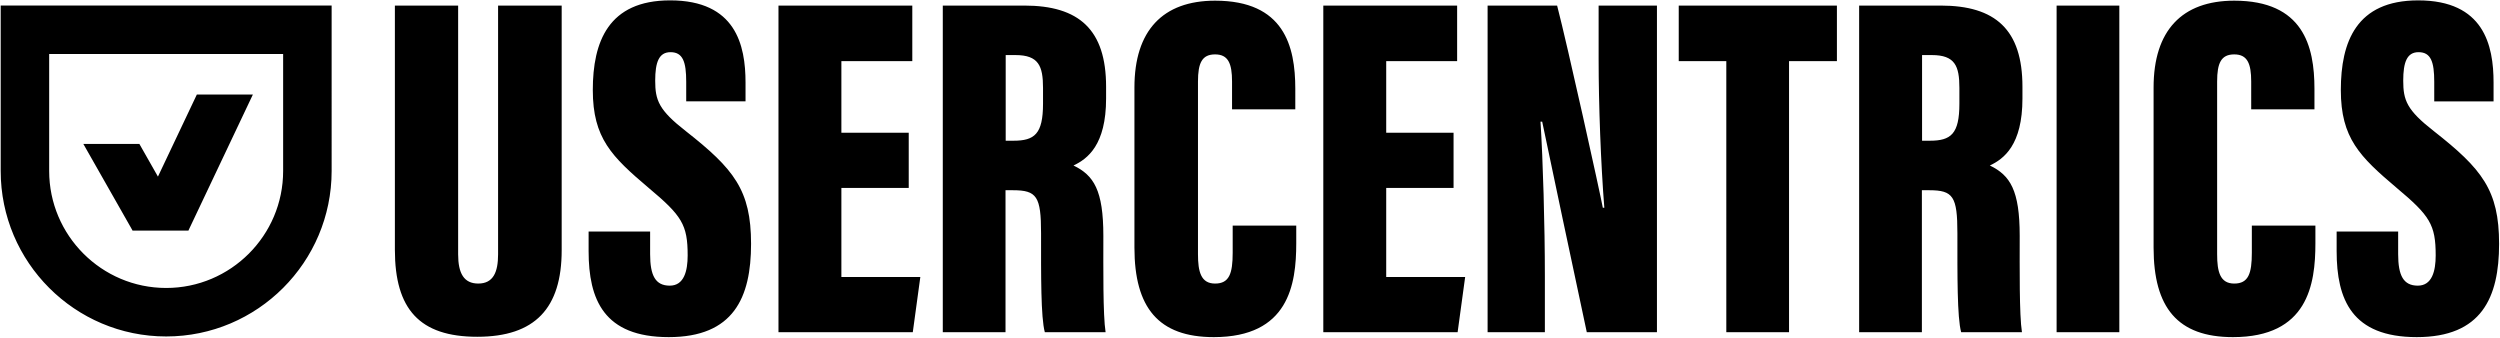
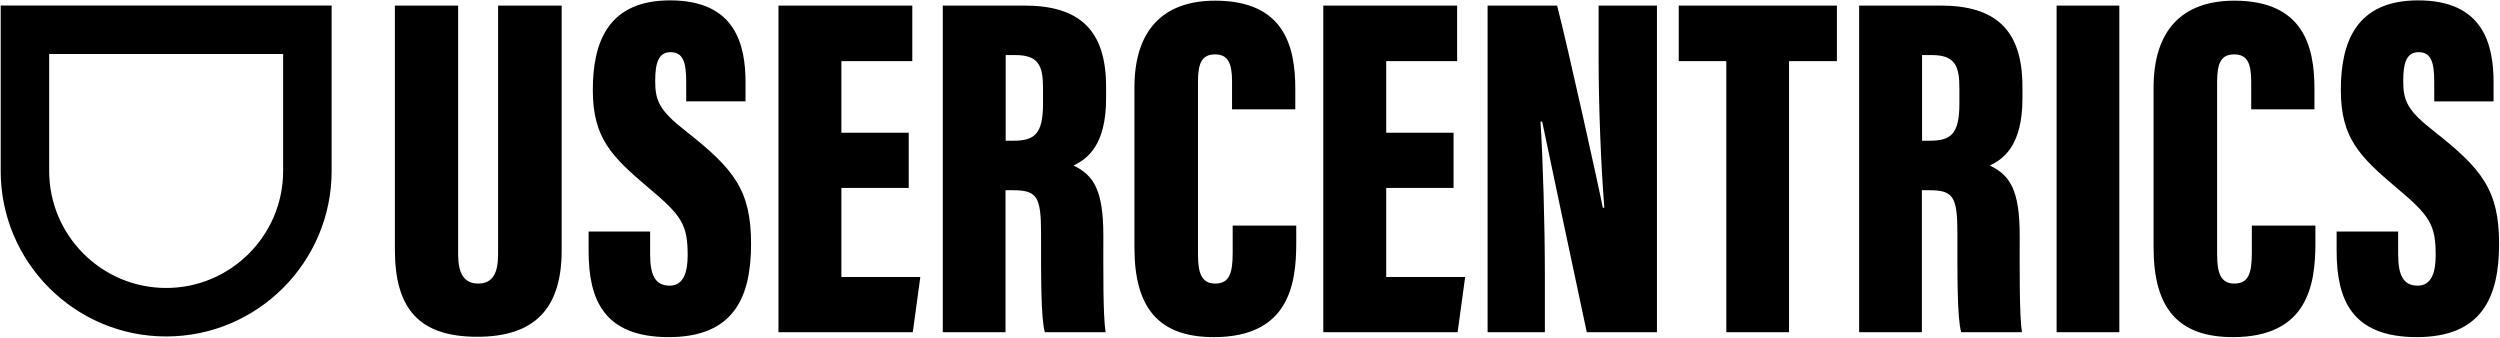
<svg xmlns="http://www.w3.org/2000/svg" width="1813" height="245" fill="none">
  <g fill="#000" clip-path="url(#a)">
    <path d="M332.24 4.04v180.39c0 13.82 4.2 21.2 14.59 21.2 11 0 14.38-8.41 14.38-21.2V4.04h46.12v177.44c0 41.99-19.28 62.75-61.21 62.75s-59.75-20.07-59.75-63.12V4.04h45.87ZM471.47 167.92v16.41c0 15.58 3.87 22.82 14.26 22.82s12.96-10.73 12.96-21.91c0-22.36-4.2-28.83-28.39-49.07-26.68-22.6-40.4-35.99-40.4-70.88C429.9 30.4 441.11.27 485.98.27c47.65 0 54.68 32.5 54.68 59.61v13.63h-43.02V59.32c0-14.37-2.36-21.48-11.37-21.48-8.41 0-11.12 7.24-11.12 20.65 0 14.27 2.59 21.31 22.18 36.59 34.84 27.37 47.34 42.74 47.34 81.75s-12.67 67.65-59.73 67.65c-47.06 0-58.08-27.26-58.08-62.36v-14.2h44.62-.01ZM659.01 136.3h-48.84v64.57h57.25l-5.47 40.06h-97.4V4.04h97.05v40.29h-51.43v51.92h48.84v40.06-.01ZM729.2 137.95v102.98h-45.49V4.04h59.11c39.7 0 59.32 17.44 59.32 58.86v8.52c0 33.76-13.48 43.8-23.64 48.6 14.74 7.12 21.65 17.95 21.65 51 0 22.87-.35 57.45 1.63 69.91h-44.07c-2.95-10.71-2.73-41.55-2.73-71.79 0-26.65-3.05-31.19-20.4-31.19h-5.38Zm.13-35.9h5.64c15.22 0 21.43-4.81 21.43-26.86V63.75c0-15.9-3.2-23.81-19.96-23.81h-7.11v62.11ZM940.04 163.61v12.83c0 29.89-5.51 68.04-59.81 68.04-40.12 0-57.54-21.37-57.54-64.92V63.4c0-41.2 20.55-62.91 58.5-62.91 50.03 0 58.16 32.94 58.16 63.94V79.3h-45.87V59.09c0-13.04-2.78-19.64-12.29-19.64s-12.42 6.23-12.42 19.64v125.28c0 12.64 2.11 21.27 12.4 21.27 10.29 0 12.77-7.25 12.77-22.34v-19.69h46.1ZM1054.12 136.3h-48.84v64.57h57.25l-5.47 40.06h-97.4V4.04h97.05v40.29h-51.43v51.92h48.84v40.06-.01ZM1078.81 240.93V4.04h50.41c7.52 28.91 31.26 136.2 33.14 146.6h1.1c-2.52-31.52-4.14-74.61-4.14-107.68V4.04h42.3v236.89h-50.88c-4.91-22.54-30.81-145.11-32.34-152.69h-1.23c1.78 27.88 3.17 74.99 3.17 112.23v40.46h-41.53ZM1251.91 44.33h-34.49V4.04h114.71v40.29h-34.72v196.6h-45.49V44.33h-.01ZM1393.75 137.95v102.98h-45.5V4.04h59.11c39.7 0 59.32 17.44 59.32 58.86v8.52c0 33.76-13.48 43.8-23.64 48.6 14.74 7.12 21.65 17.95 21.65 51 0 22.87-.35 57.45 1.63 69.91h-44.08c-2.95-10.71-2.73-41.55-2.73-71.79 0-26.65-3.05-31.19-20.4-31.19h-5.37.01Zm.13-35.9h5.64c15.22 0 21.43-4.81 21.43-26.86V63.75c0-15.9-3.19-23.81-19.96-23.81h-7.11v62.11ZM1536.94 4.04v236.89h-45.49V4.04h45.49ZM1679.13 163.61v12.83c0 29.89-5.51 68.04-59.81 68.04-40.12 0-57.54-21.37-57.54-64.92V63.4c0-41.2 20.55-62.91 58.5-62.91 50.03 0 58.16 32.94 58.16 63.94V79.3h-45.87V59.09c0-13.04-2.78-19.64-12.29-19.64s-12.42 6.23-12.42 19.64v125.28c0 12.64 2.11 21.27 12.4 21.27 10.29 0 12.77-7.25 12.77-22.34v-19.69h46.1ZM1739.14 167.92v16.41c0 15.58 3.87 22.82 14.26 22.82s12.96-10.73 12.96-21.91c0-22.36-4.2-28.83-28.39-49.07-26.68-22.6-40.4-35.99-40.4-70.88 0-34.89 11.21-65.02 56.08-65.02 47.65 0 54.68 32.5 54.68 59.61v13.63h-43.02V59.32c0-14.37-2.36-21.48-11.37-21.48-8.41 0-11.12 7.24-11.12 20.65 0 14.27 2.59 21.31 22.18 36.59 34.84 27.37 47.34 42.74 47.34 81.75s-12.67 67.65-59.73 67.65c-47.06 0-58.08-27.26-58.08-62.36v-14.2h44.62-.01ZM.5 4v120c0 66.17 53.83 120 120 120s120-53.84 120-120V4H.5Zm204.83 120c0 46.78-38.06 84.83-84.84 84.83S35.66 170.77 35.66 124V39.17h169.67V124Z" />
-     <path d="M95.98 167.23h40.81l-.09-.17 46.7-98.52h-40.64l-28.22 59.54-13.46-23.69H60.44l35.62 62.67-.08.17Z" />
  </g>
  <defs>
    <clipPath id="a">
      <path fill="#fff" d="M0 0h1813v245H0z" />
    </clipPath>
  </defs>
</svg>